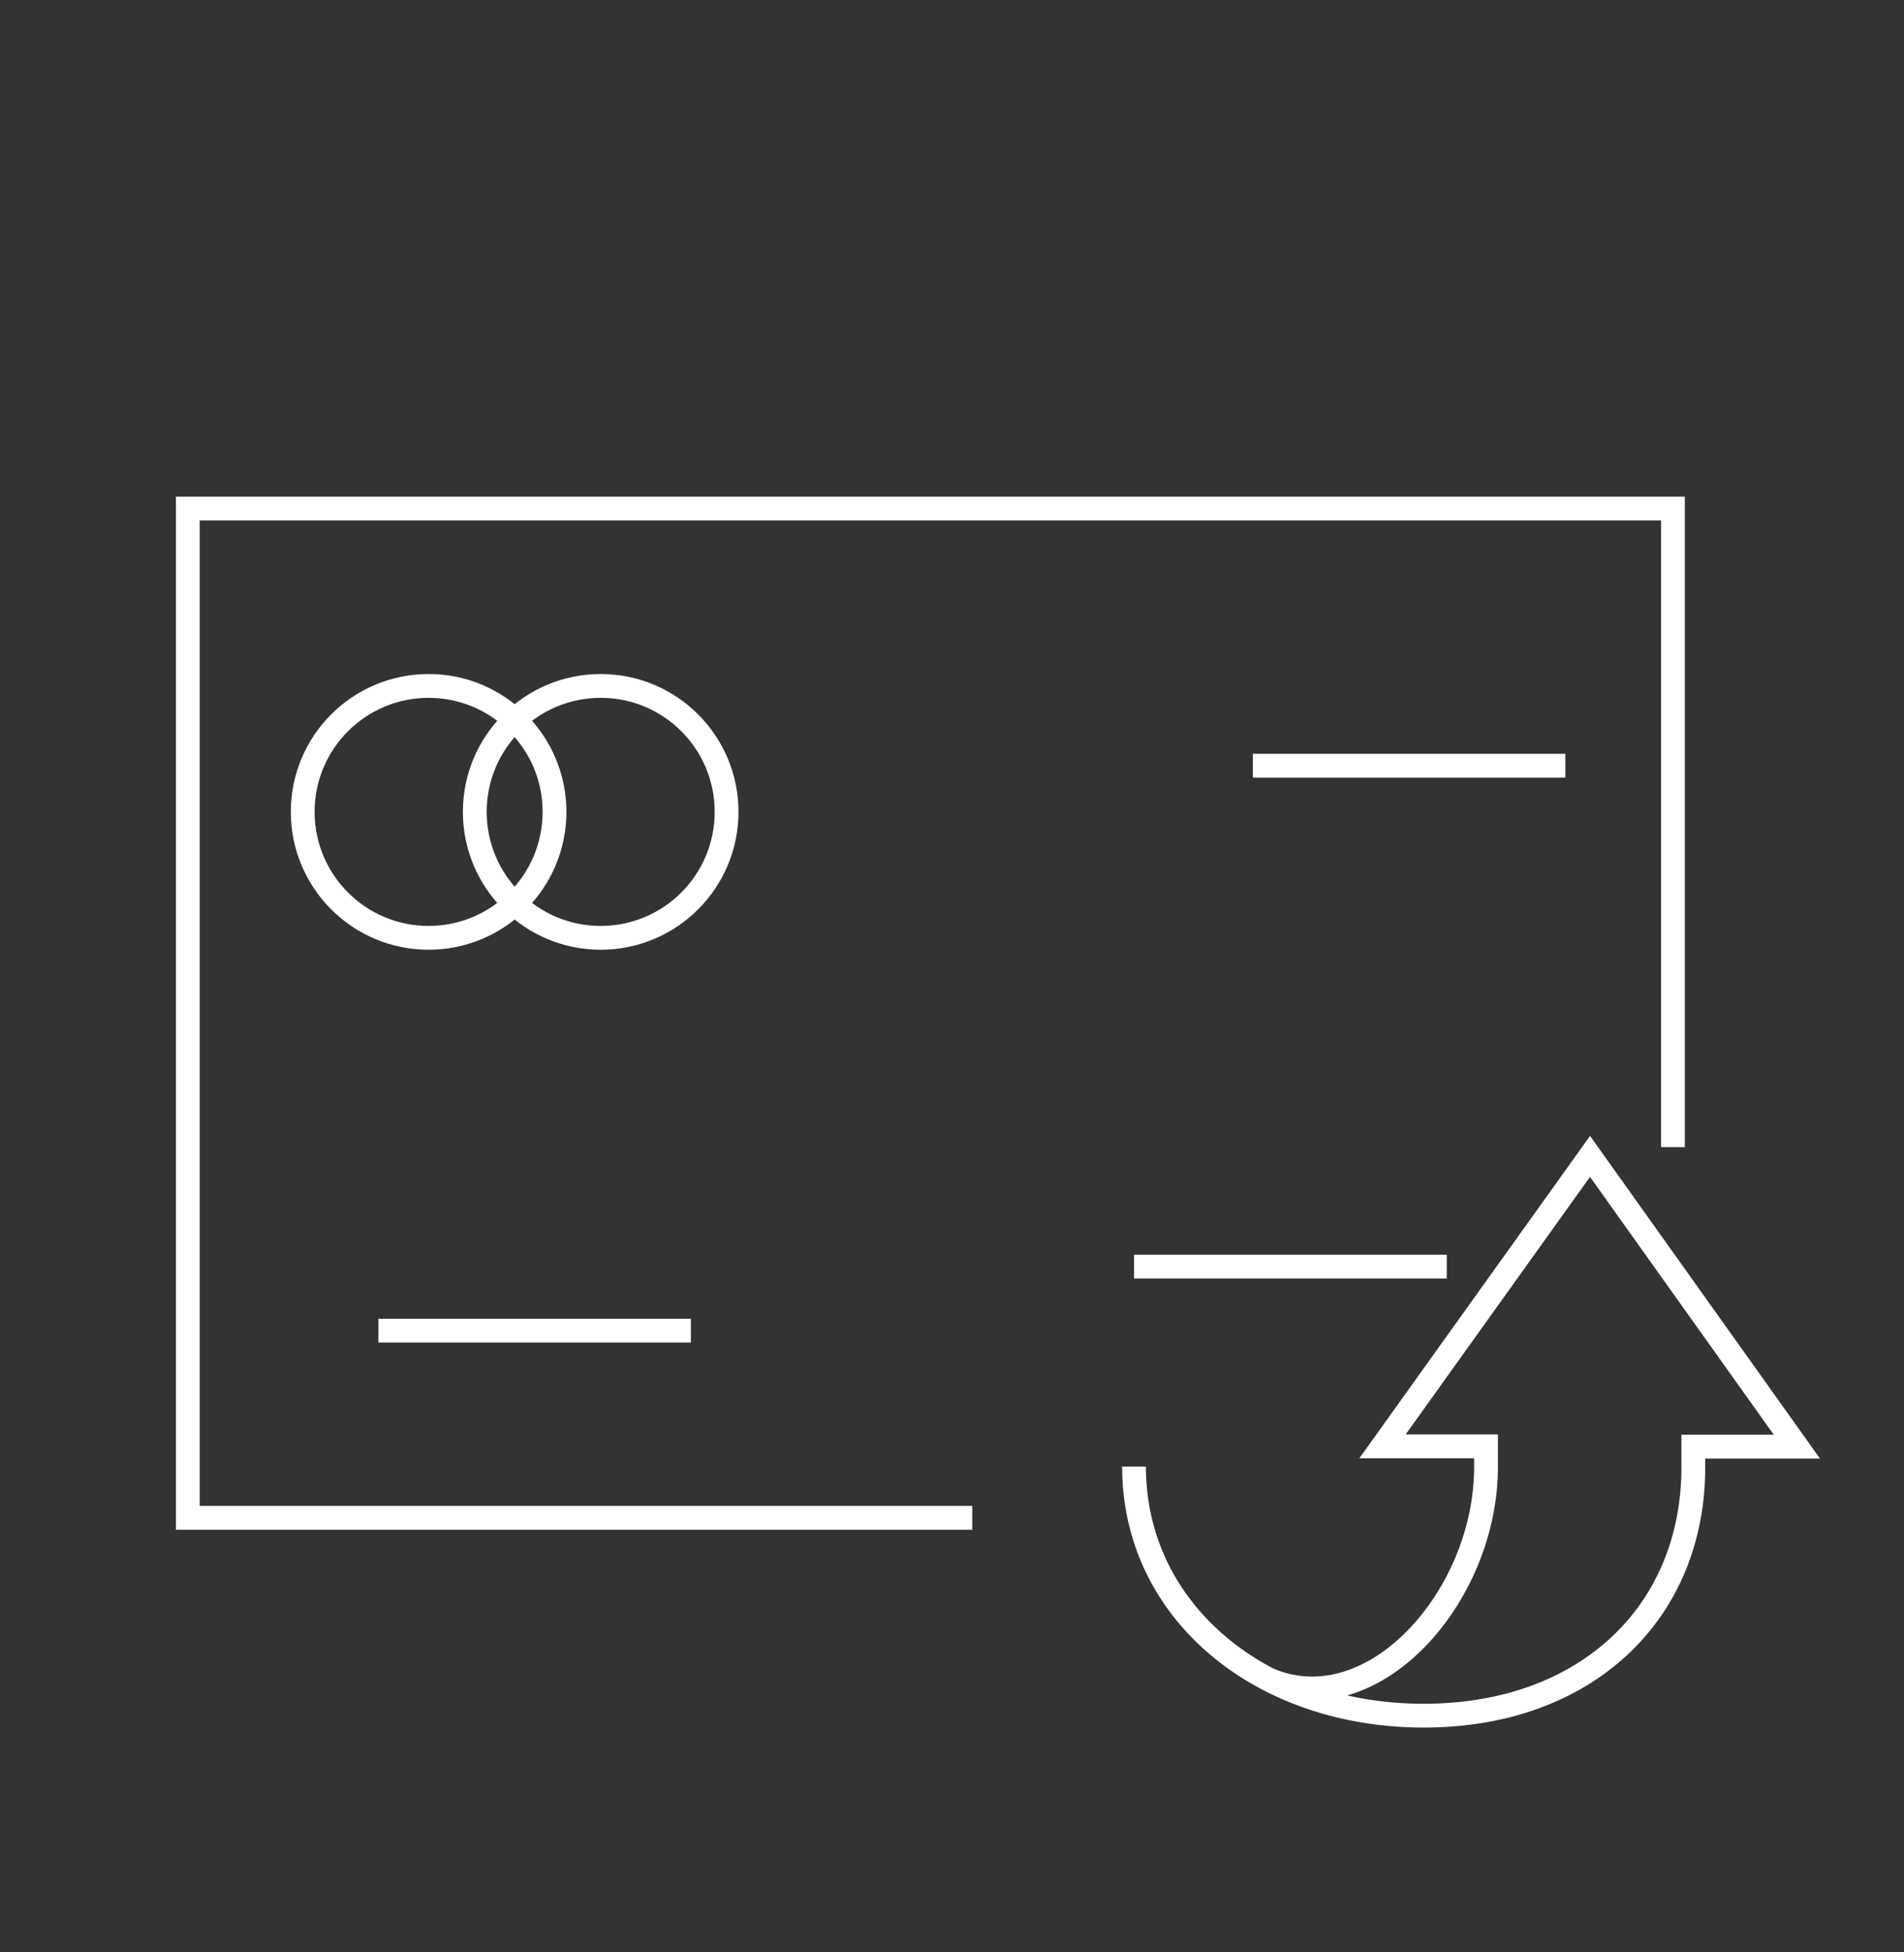
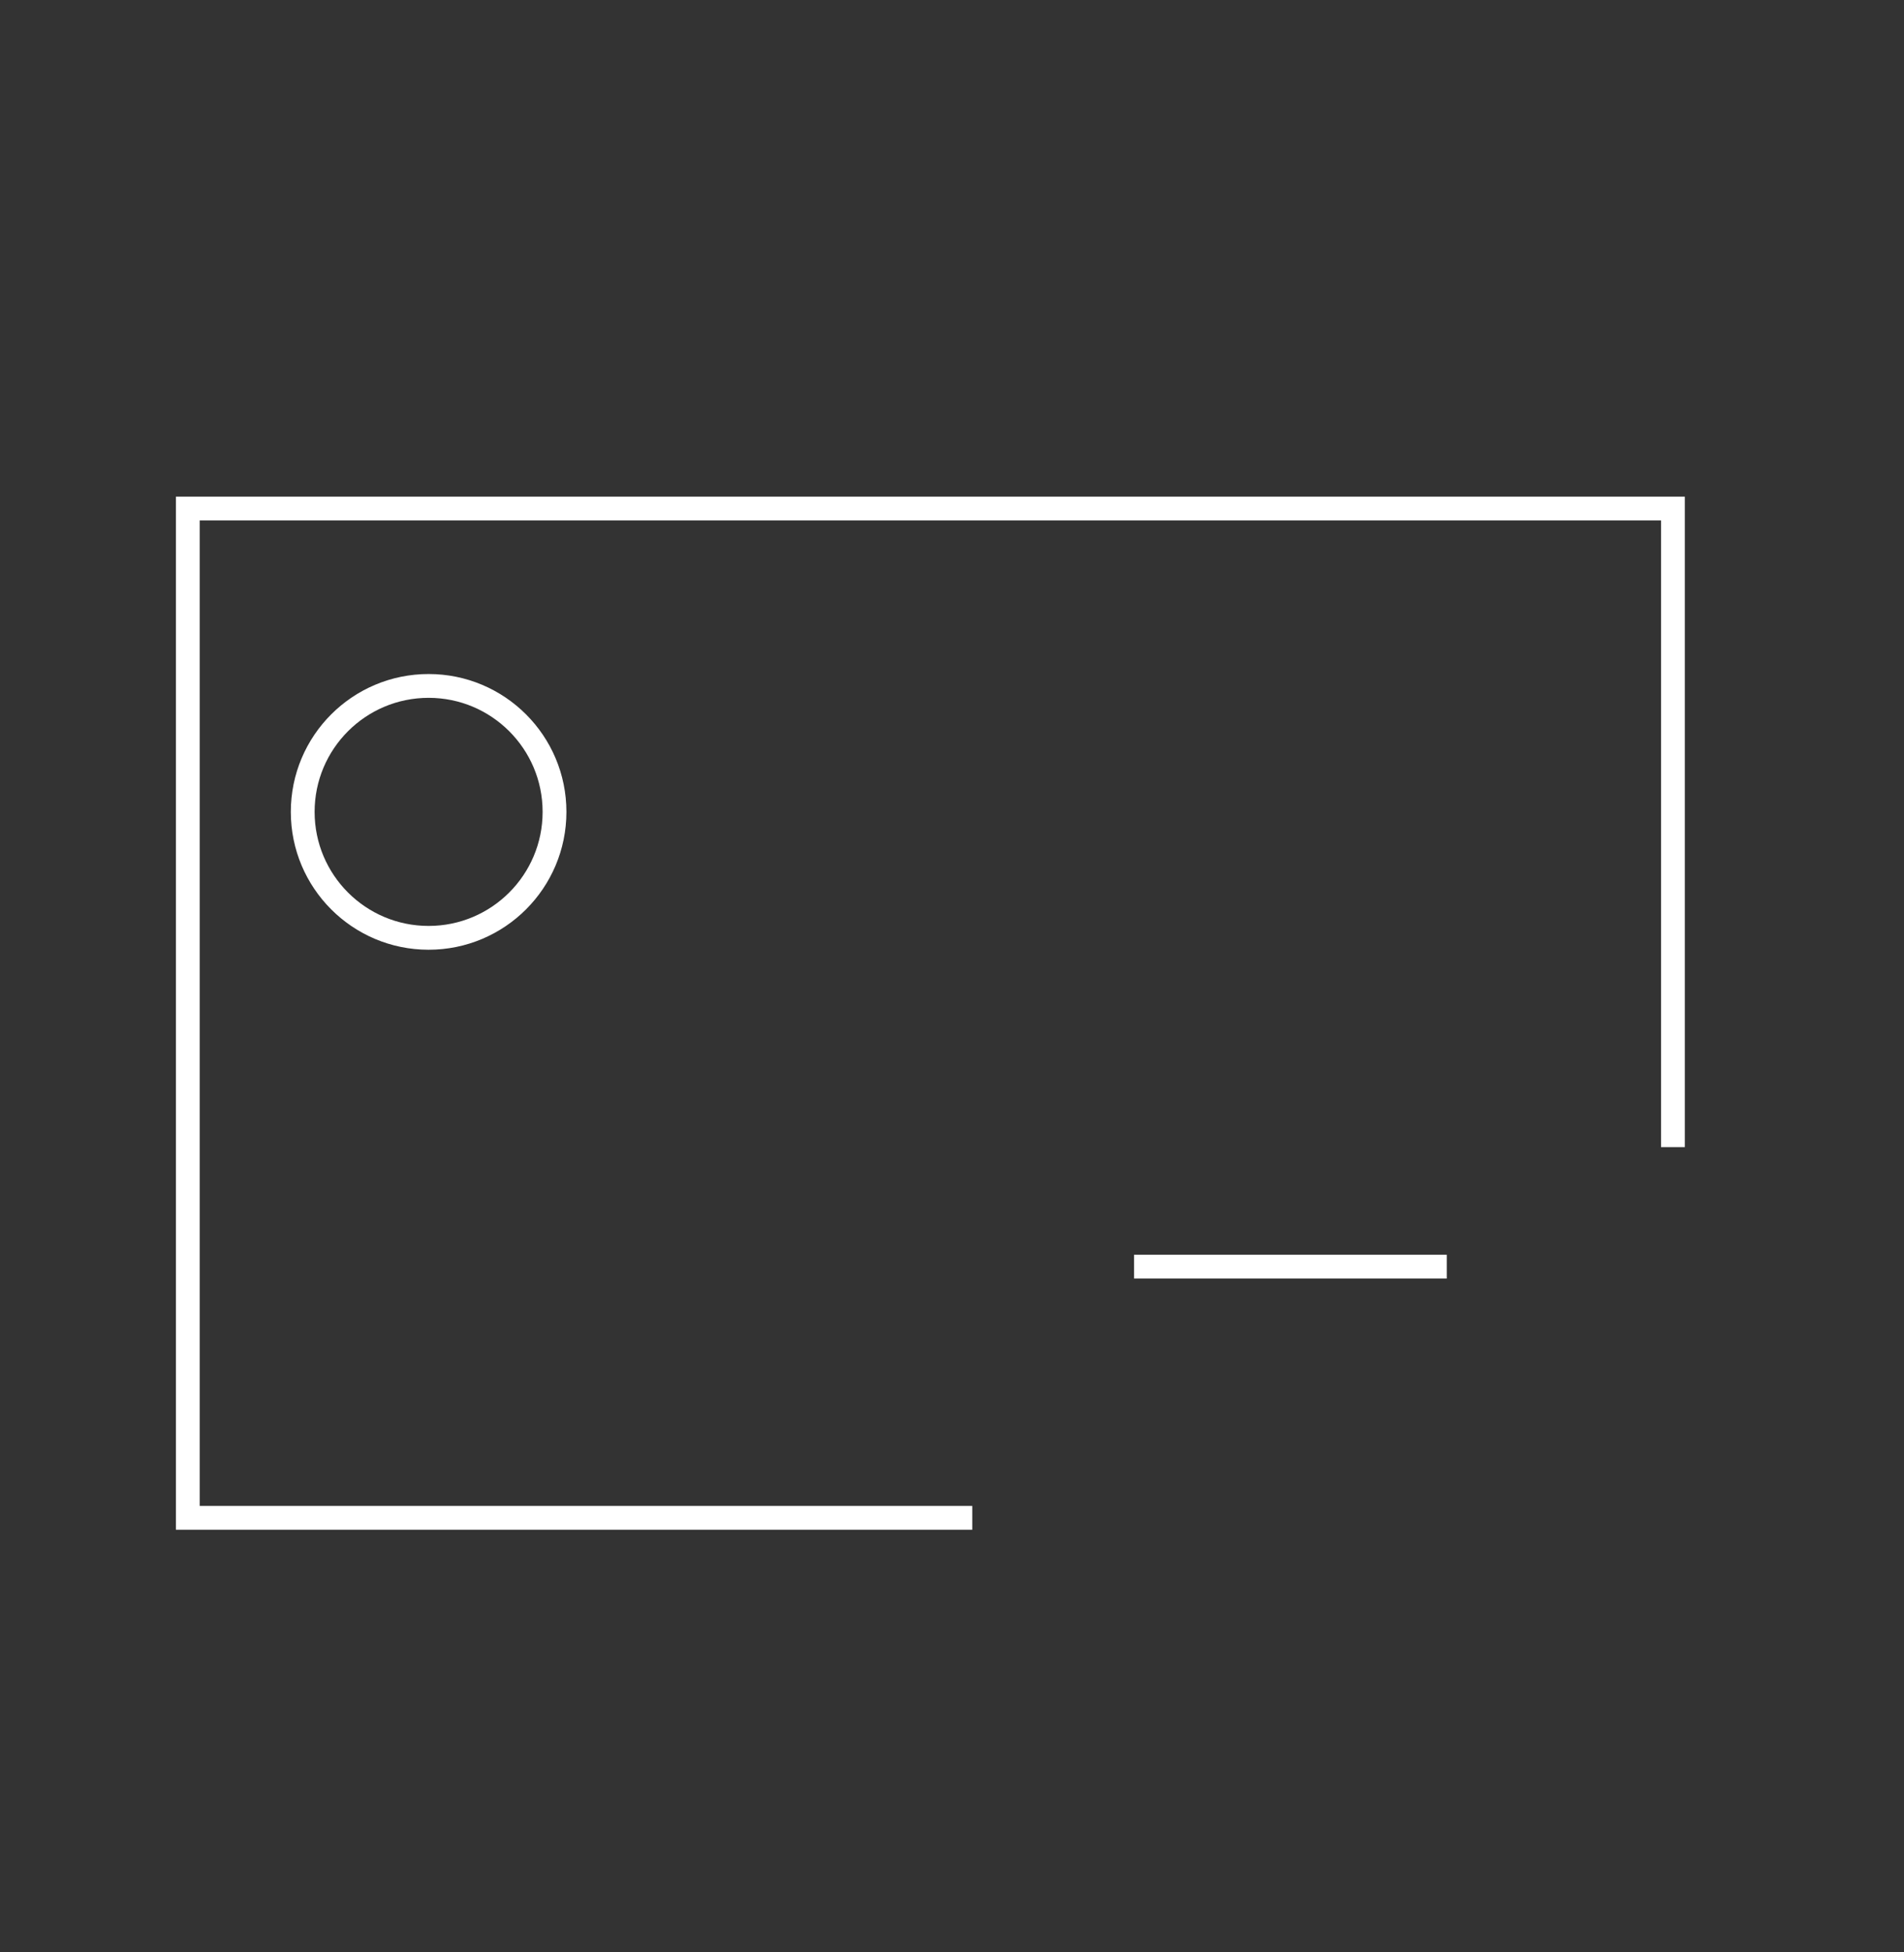
<svg xmlns="http://www.w3.org/2000/svg" width="80" height="82" viewBox="0 0 80 82" fill="none">
  <rect x="0" y="0" width="80" height="82" fill="#333333" stroke="none" />
  <path d="M40.851 63.749H7.891V21.359H70.291V48.179" stroke="white" stroke-miterlimit="10" />
-   <path d="M25.239 39.389C28.161 39.389 30.529 37.02 30.529 34.099C30.529 31.177 28.161 28.809 25.239 28.809C22.318 28.809 19.949 31.177 19.949 34.099C19.949 37.02 22.318 39.389 25.239 39.389Z" stroke="white" stroke-miterlimit="10" />
  <path d="M47.648 53.199H60.788" stroke="white" stroke-miterlimit="10" />
-   <path d="M52.641 32.16H65.771" stroke="white" stroke-miterlimit="10" />
-   <path d="M15.898 55.889H29.028" stroke="white" stroke-miterlimit="10" />
  <path d="M18.009 39.389C20.93 39.389 23.299 37.02 23.299 34.099C23.299 31.177 20.93 28.809 18.009 28.809C15.087 28.809 12.719 31.177 12.719 34.099C12.719 37.02 15.087 39.389 18.009 39.389Z" stroke="white" stroke-miterlimit="10" />
-   <path d="M53.278 70.528C57.658 72.418 62.438 67.078 62.438 61.618V60.748H58.088L66.808 48.568L75.498 60.758H71.148V61.628C71.148 67.708 66.668 72.058 59.818 72.058C52.978 72.058 47.648 67.688 47.648 61.598" stroke="white" stroke-miterlimit="10" />
</svg>